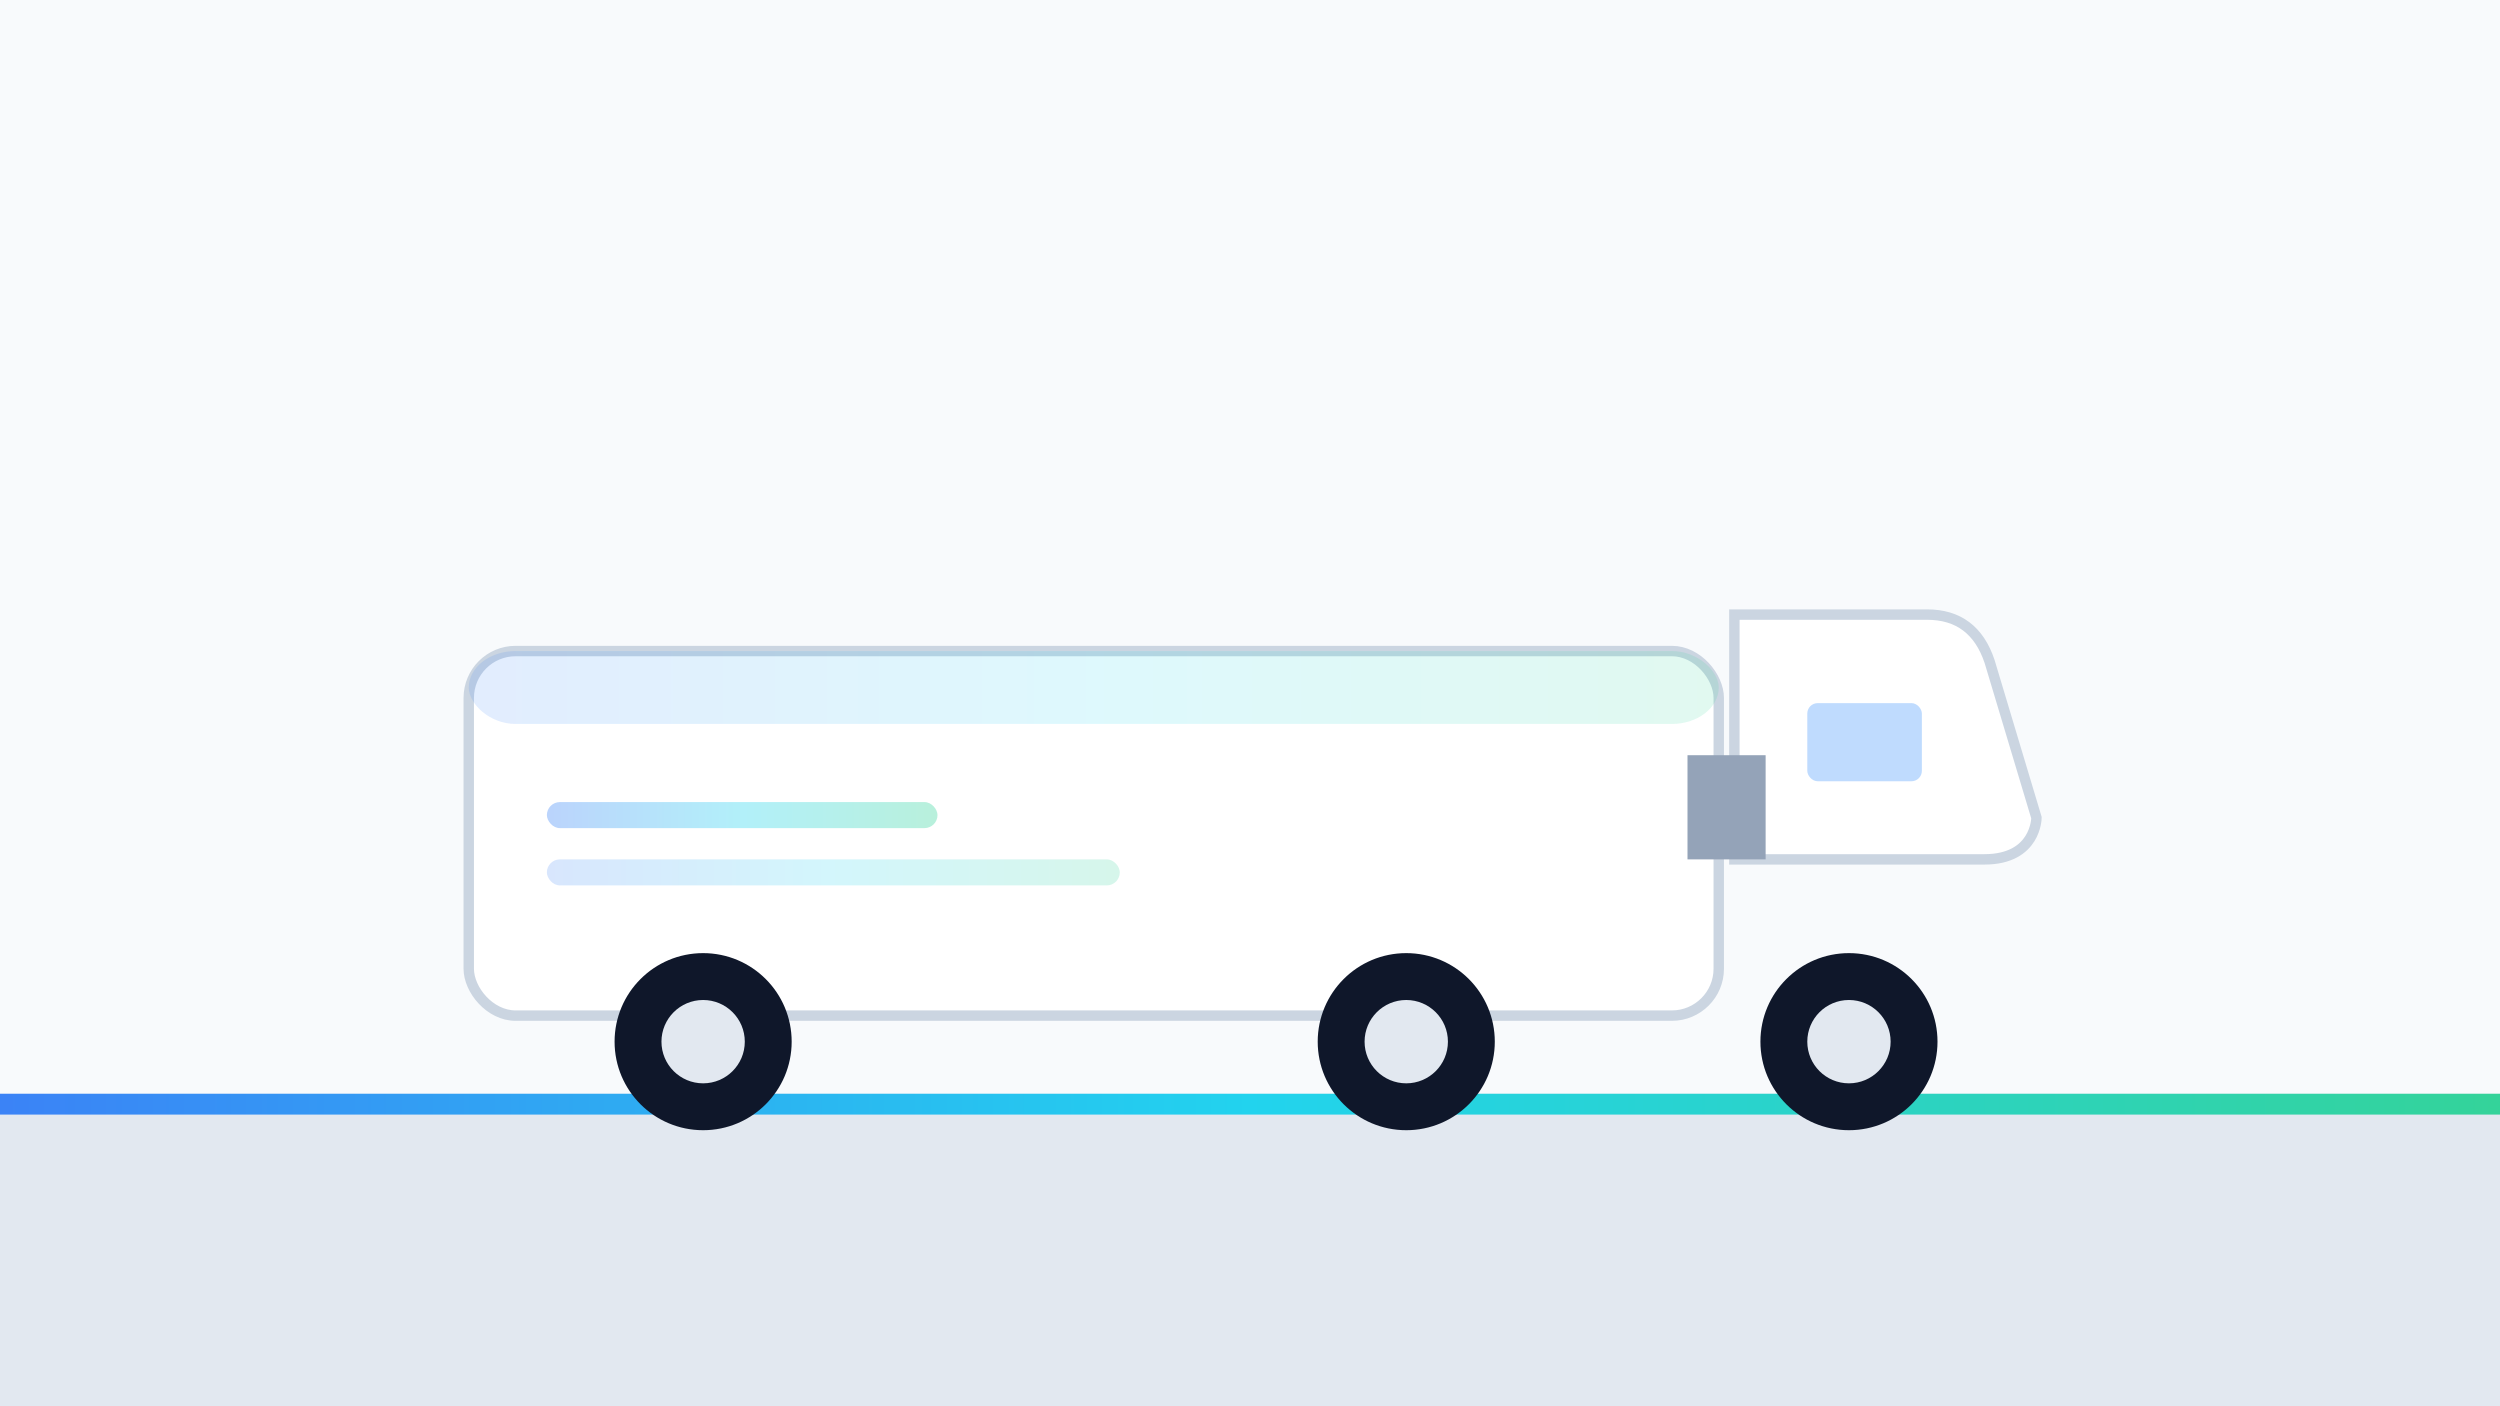
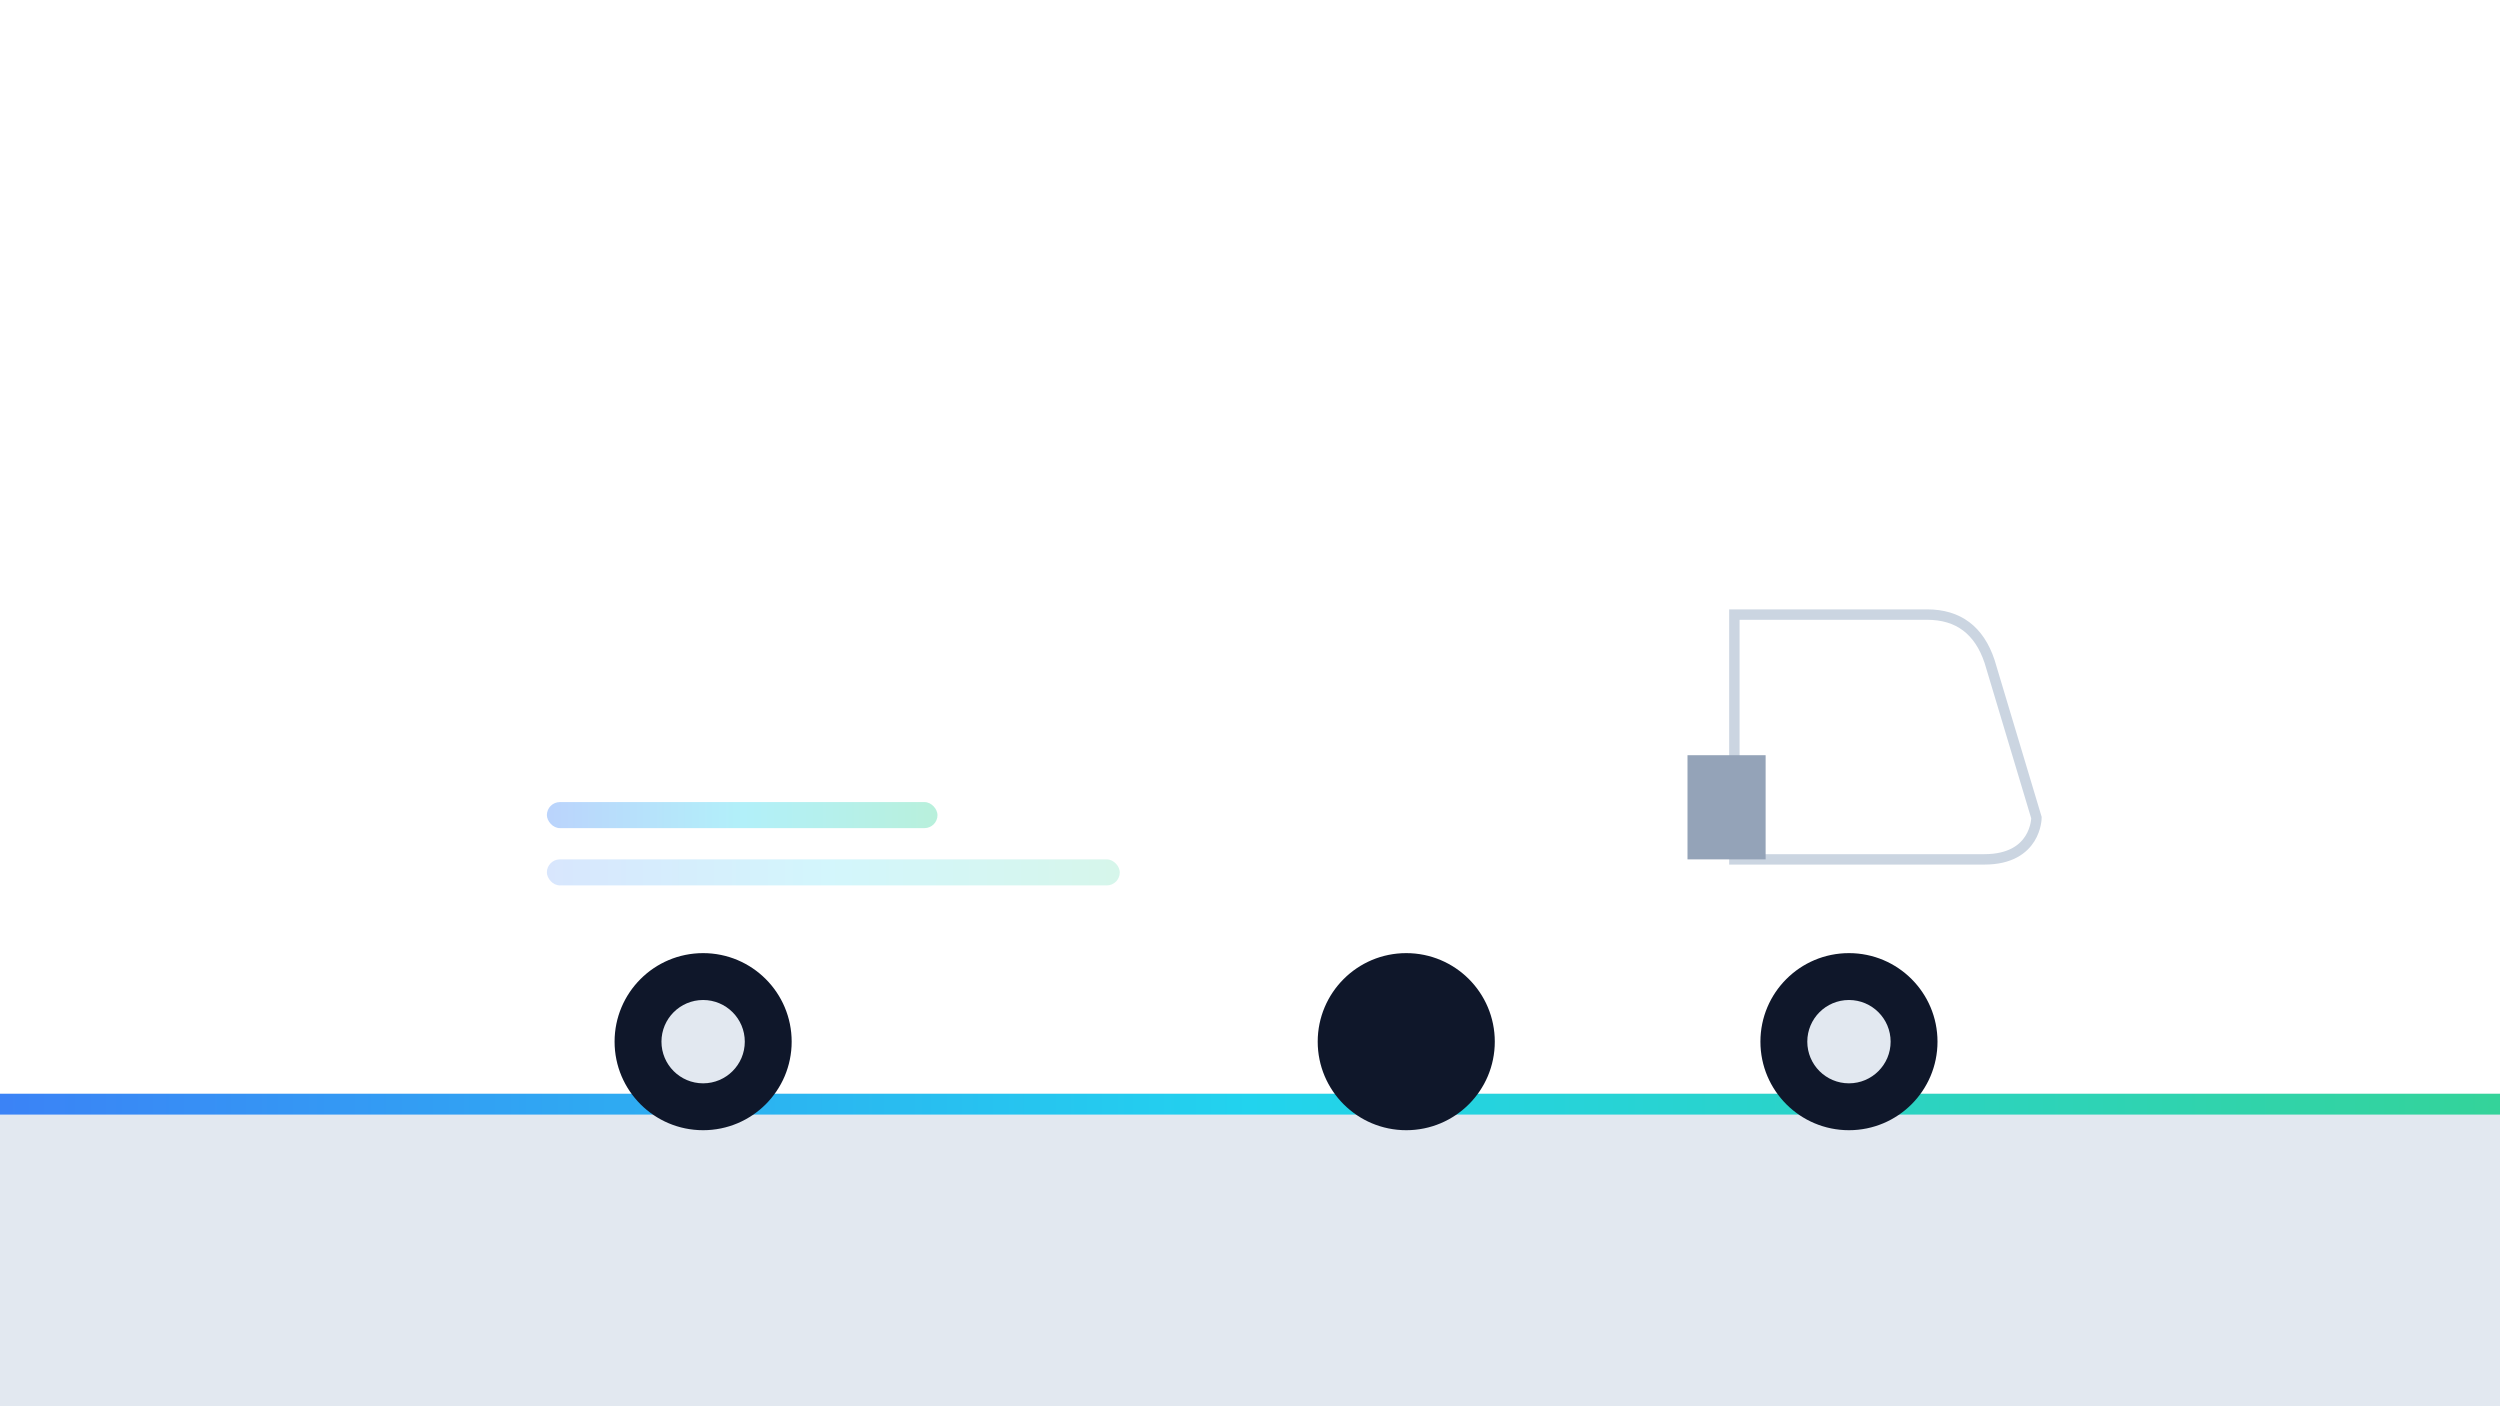
<svg xmlns="http://www.w3.org/2000/svg" viewBox="0 0 960 540" width="1200" height="675">
  <defs>
    <linearGradient id="g" x1="0%" y1="0%" x2="100%" y2="0%">
      <stop offset="0%" stop-color="#3b82f6" />
      <stop offset="50%" stop-color="#22d3ee" />
      <stop offset="100%" stop-color="#34d399" />
    </linearGradient>
  </defs>
-   <rect fill="#f8fafc" width="100%" height="100%" />
  <rect y="420" width="100%" height="120" fill="#e2e8f0" />
  <rect y="420" width="100%" height="8" fill="url(#g)" />
-   <rect x="180" y="250" width="480" height="140" rx="18" fill="white" stroke="#cbd5e1" stroke-width="4" />
-   <rect x="180" y="250" width="480" height="28" rx="18" fill="url(#g)" opacity=".15" />
  <path d="M666 330h96c20 0 20-16 20-16l-18-60c-4-12-12-18-24-18h-74z" fill="white" stroke="#cbd5e1" stroke-width="4" />
  <rect x="648" y="290" width="30" height="40" fill="#94a3b8" />
-   <rect x="694" y="270" width="44" height="30" rx="4" fill="#bfdbfe" />
  <circle cx="270" cy="400" r="34" fill="#0f172a" />
  <circle cx="270" cy="400" r="16" fill="#e2e8f0" />
  <circle cx="540" cy="400" r="34" fill="#0f172a" />
-   <circle cx="540" cy="400" r="16" fill="#e2e8f0" />
  <circle cx="710" cy="400" r="34" fill="#0f172a" />
  <circle cx="710" cy="400" r="16" fill="#e2e8f0" />
  <rect x="210" y="308" width="150" height="10" rx="5" fill="url(#g)" opacity=".35" />
  <rect x="210" y="330" width="220" height="10" rx="5" fill="url(#g)" opacity=".2" />
</svg>